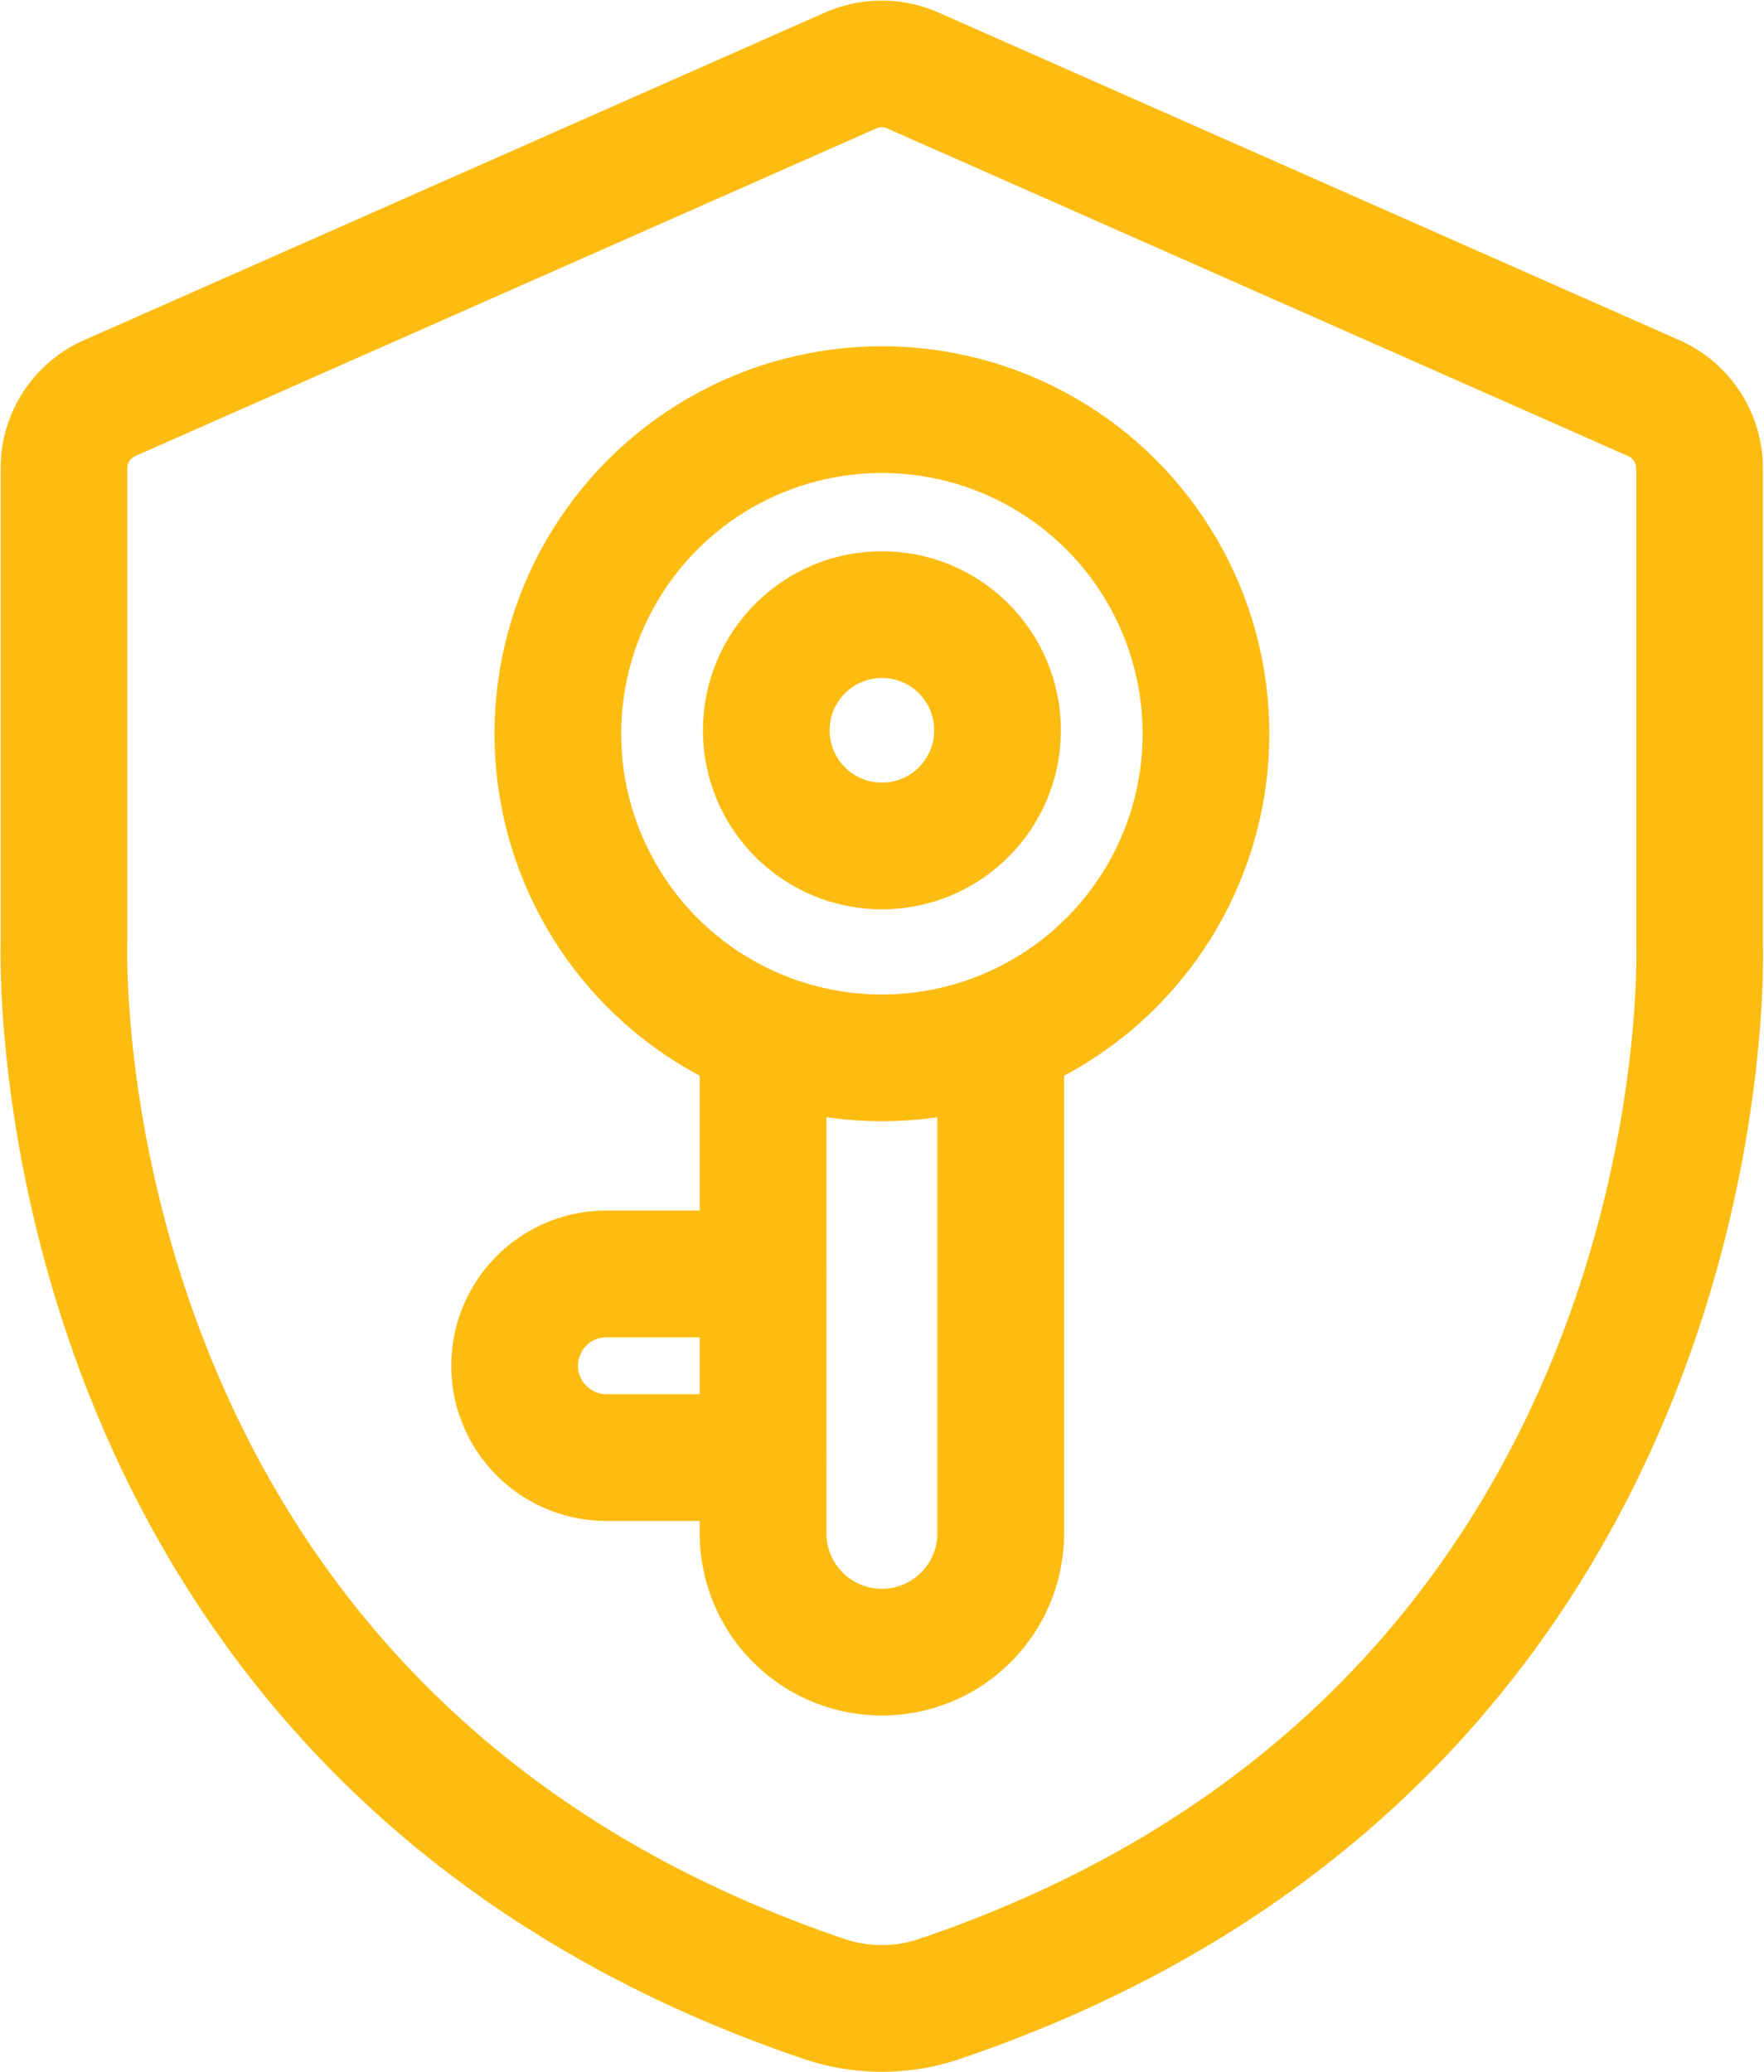
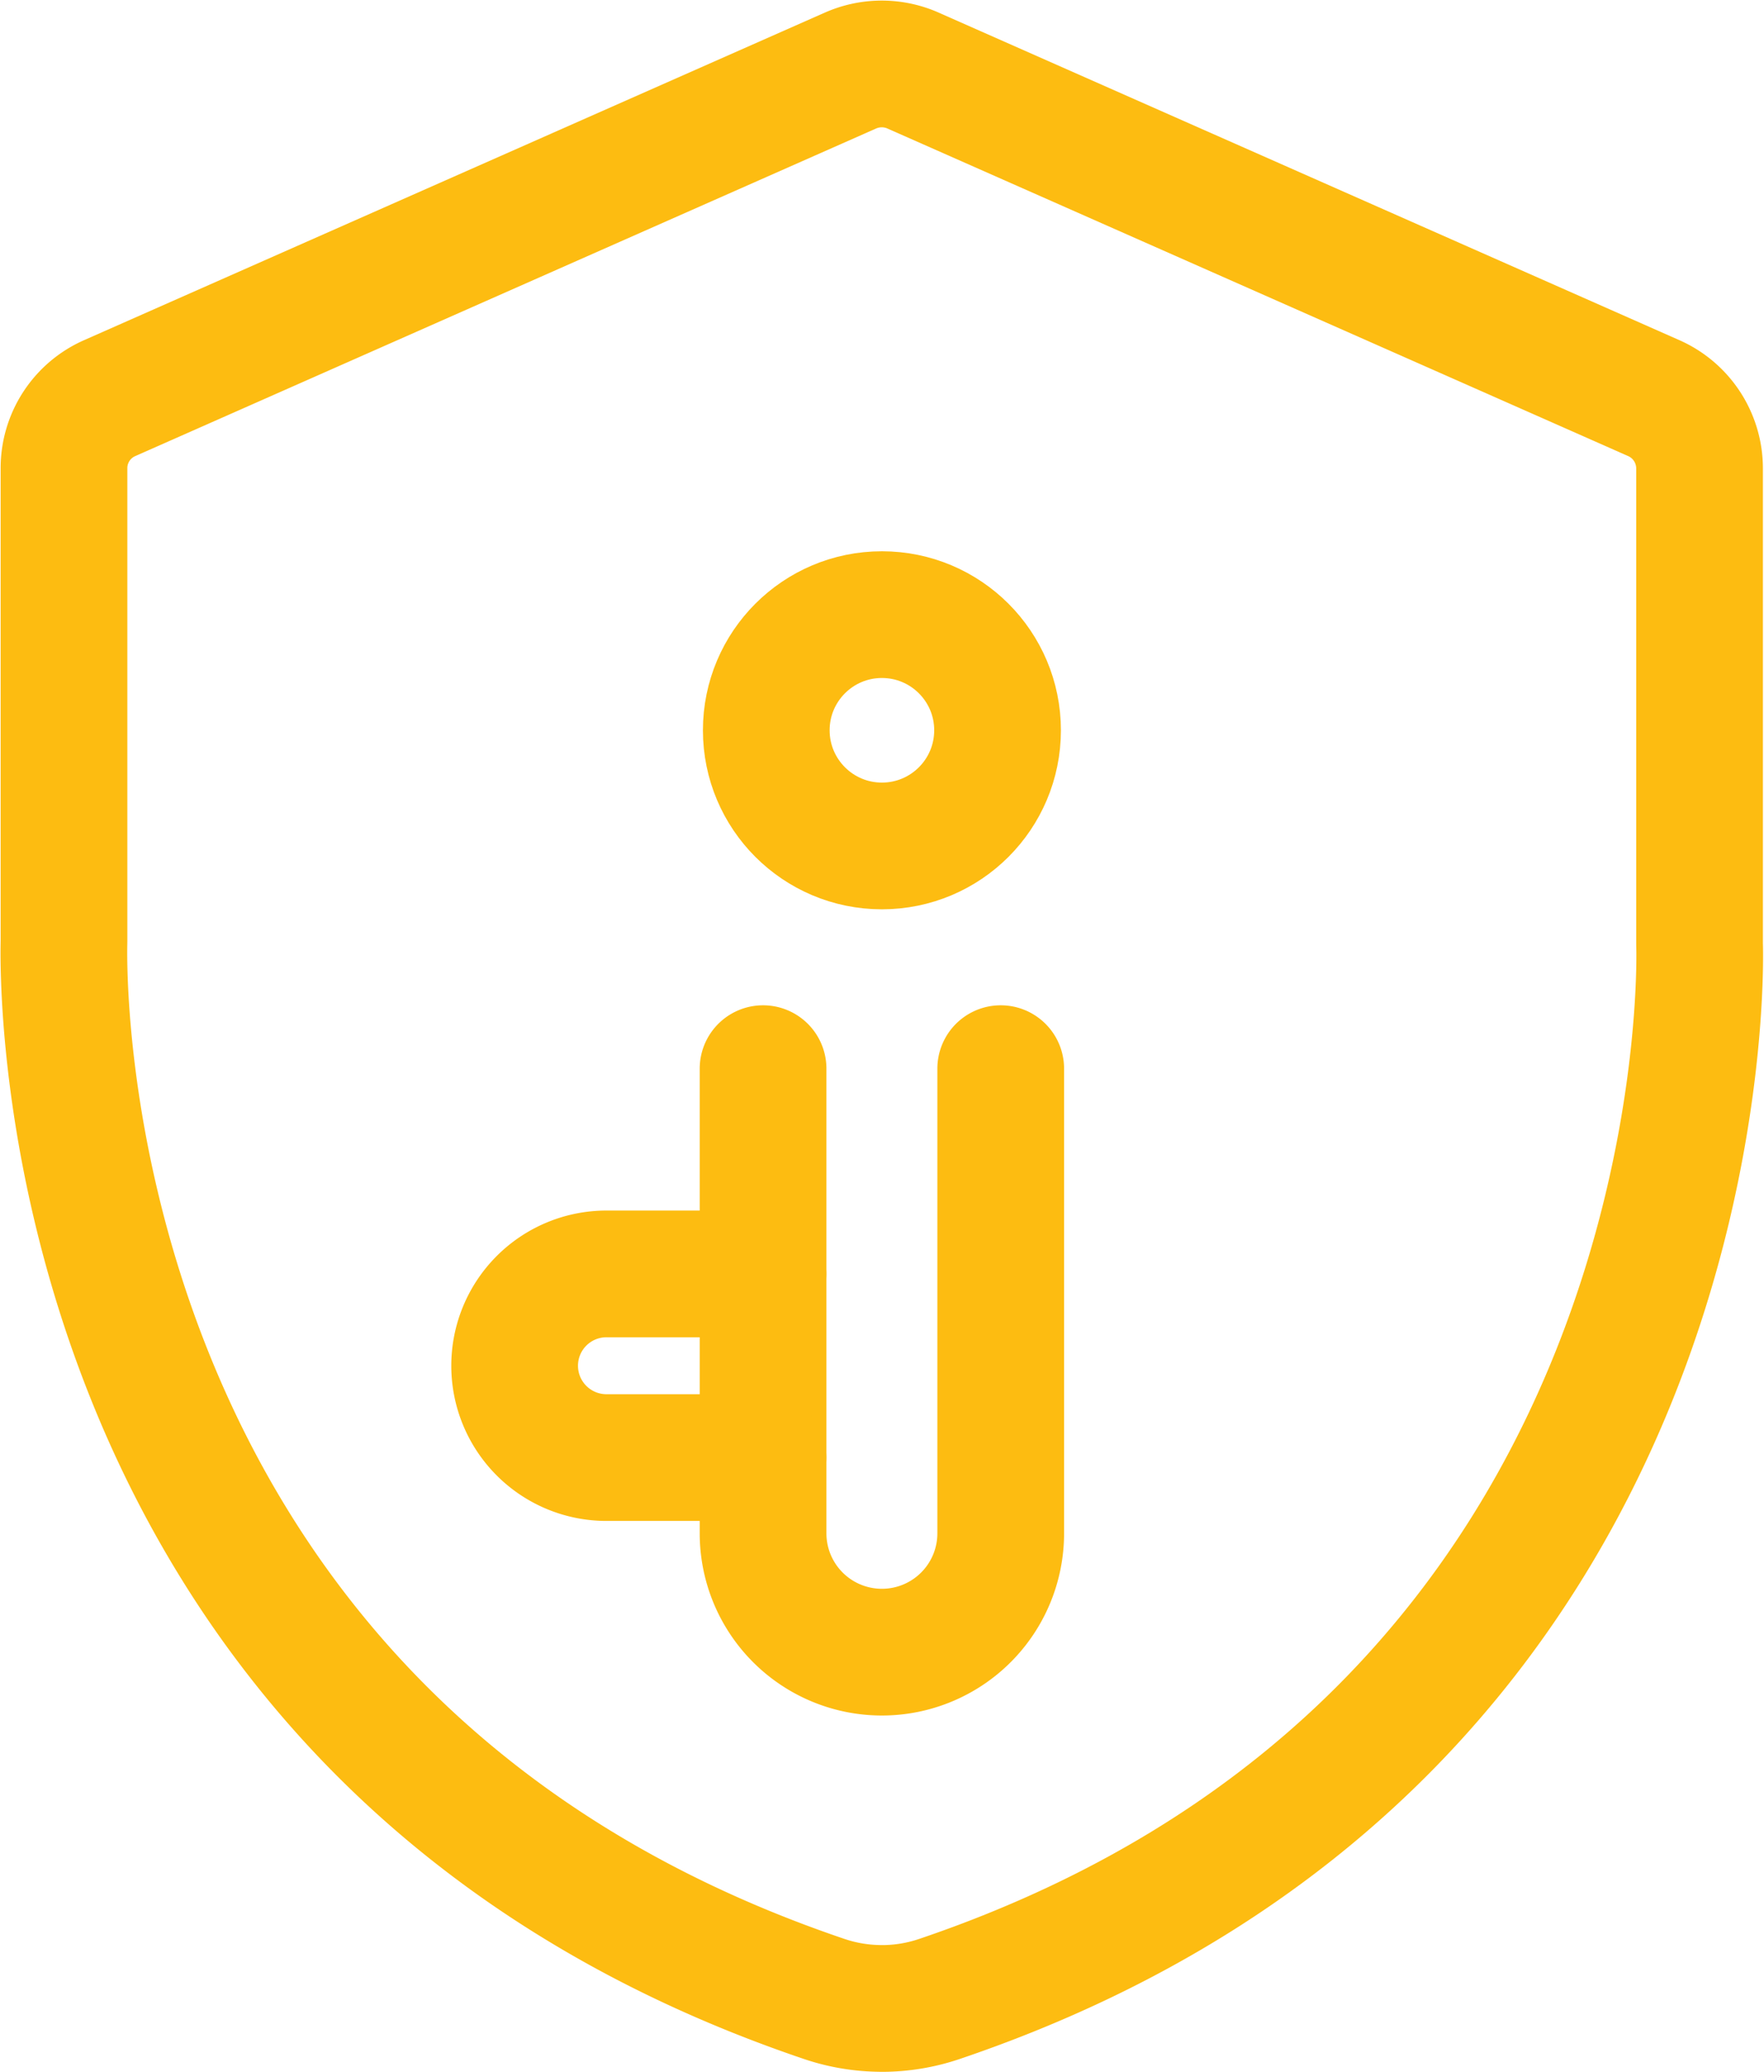
<svg xmlns="http://www.w3.org/2000/svg" width="41.766" height="49.045" viewBox="0 0 41.766 49.045">
  <defs>
    <style>.a{fill:none;stroke:#fdbc11;stroke-linecap:round;stroke-linejoin:round;stroke-width:3px;}</style>
  </defs>
  <g transform="translate(-10.623 -3.485)">
    <g transform="translate(12.139 5)">
      <path class="a" d="M31.5,51.03a4.234,4.234,0,0,1-1.362-.224c-18.652-6.318-18-24.846-18-25.033l0-11.209a1.81,1.81,0,0,1,1.077-1.652l17.55-7.759a1.83,1.83,0,0,1,1.471,0L49.78,12.91a1.82,1.82,0,0,1,1.083,1.661V25.835c.007.126.655,18.654-18,24.972a4.247,4.247,0,0,1-1.363.224" transform="translate(-12.139 -5)" />
    </g>
    <g transform="translate(22.808 13.182)">
-       <circle class="a" cx="7.673" cy="7.673" r="7.673" transform="translate(1.023)" />
      <circle class="a" cx="2.738" cy="2.738" r="2.738" transform="translate(5.958 4.853)" />
      <path class="a" d="M50.127,51.5v11a2.813,2.813,0,0,1-2.813,2.813h0A2.813,2.813,0,0,1,44.5,62.5v-11" transform="translate(-38.618 -35.899)" />
      <path class="a" d="M38.882,61H35.174A2.174,2.174,0,0,0,33,63.174h0a2.174,2.174,0,0,0,2.174,2.174h3.708" transform="translate(-33 -40.54)" />
    </g>
  </g>
</svg>